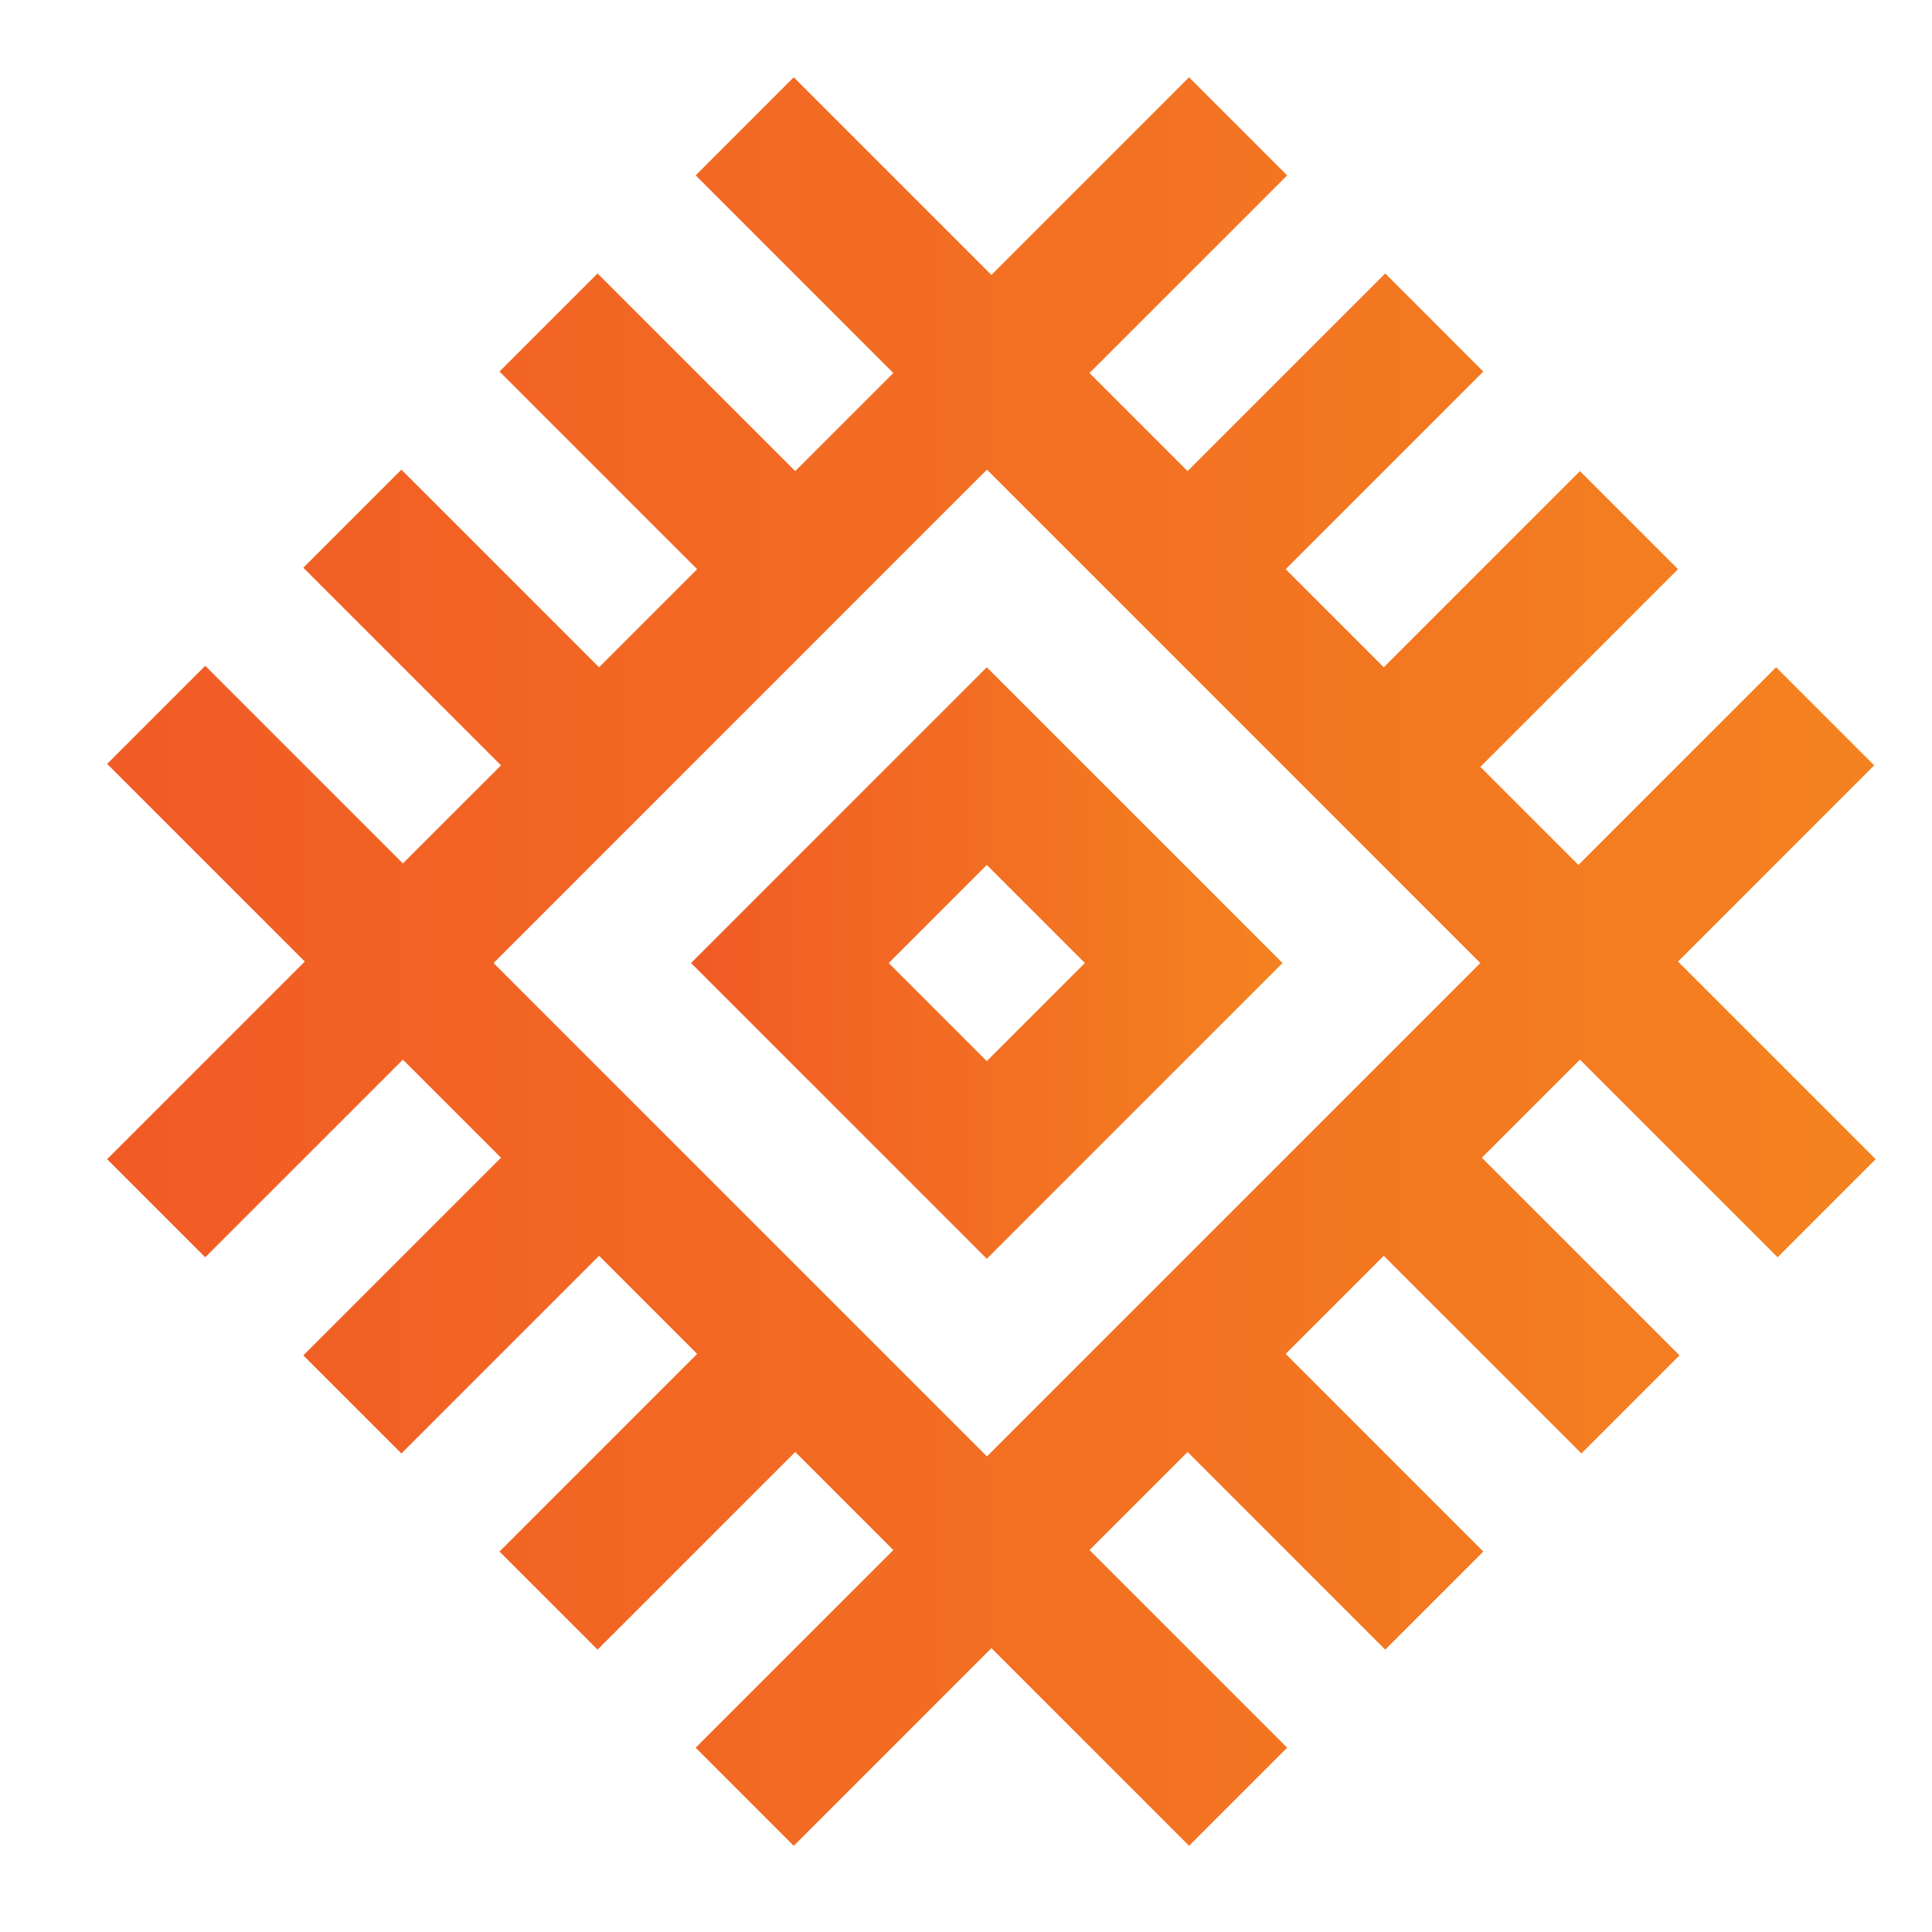
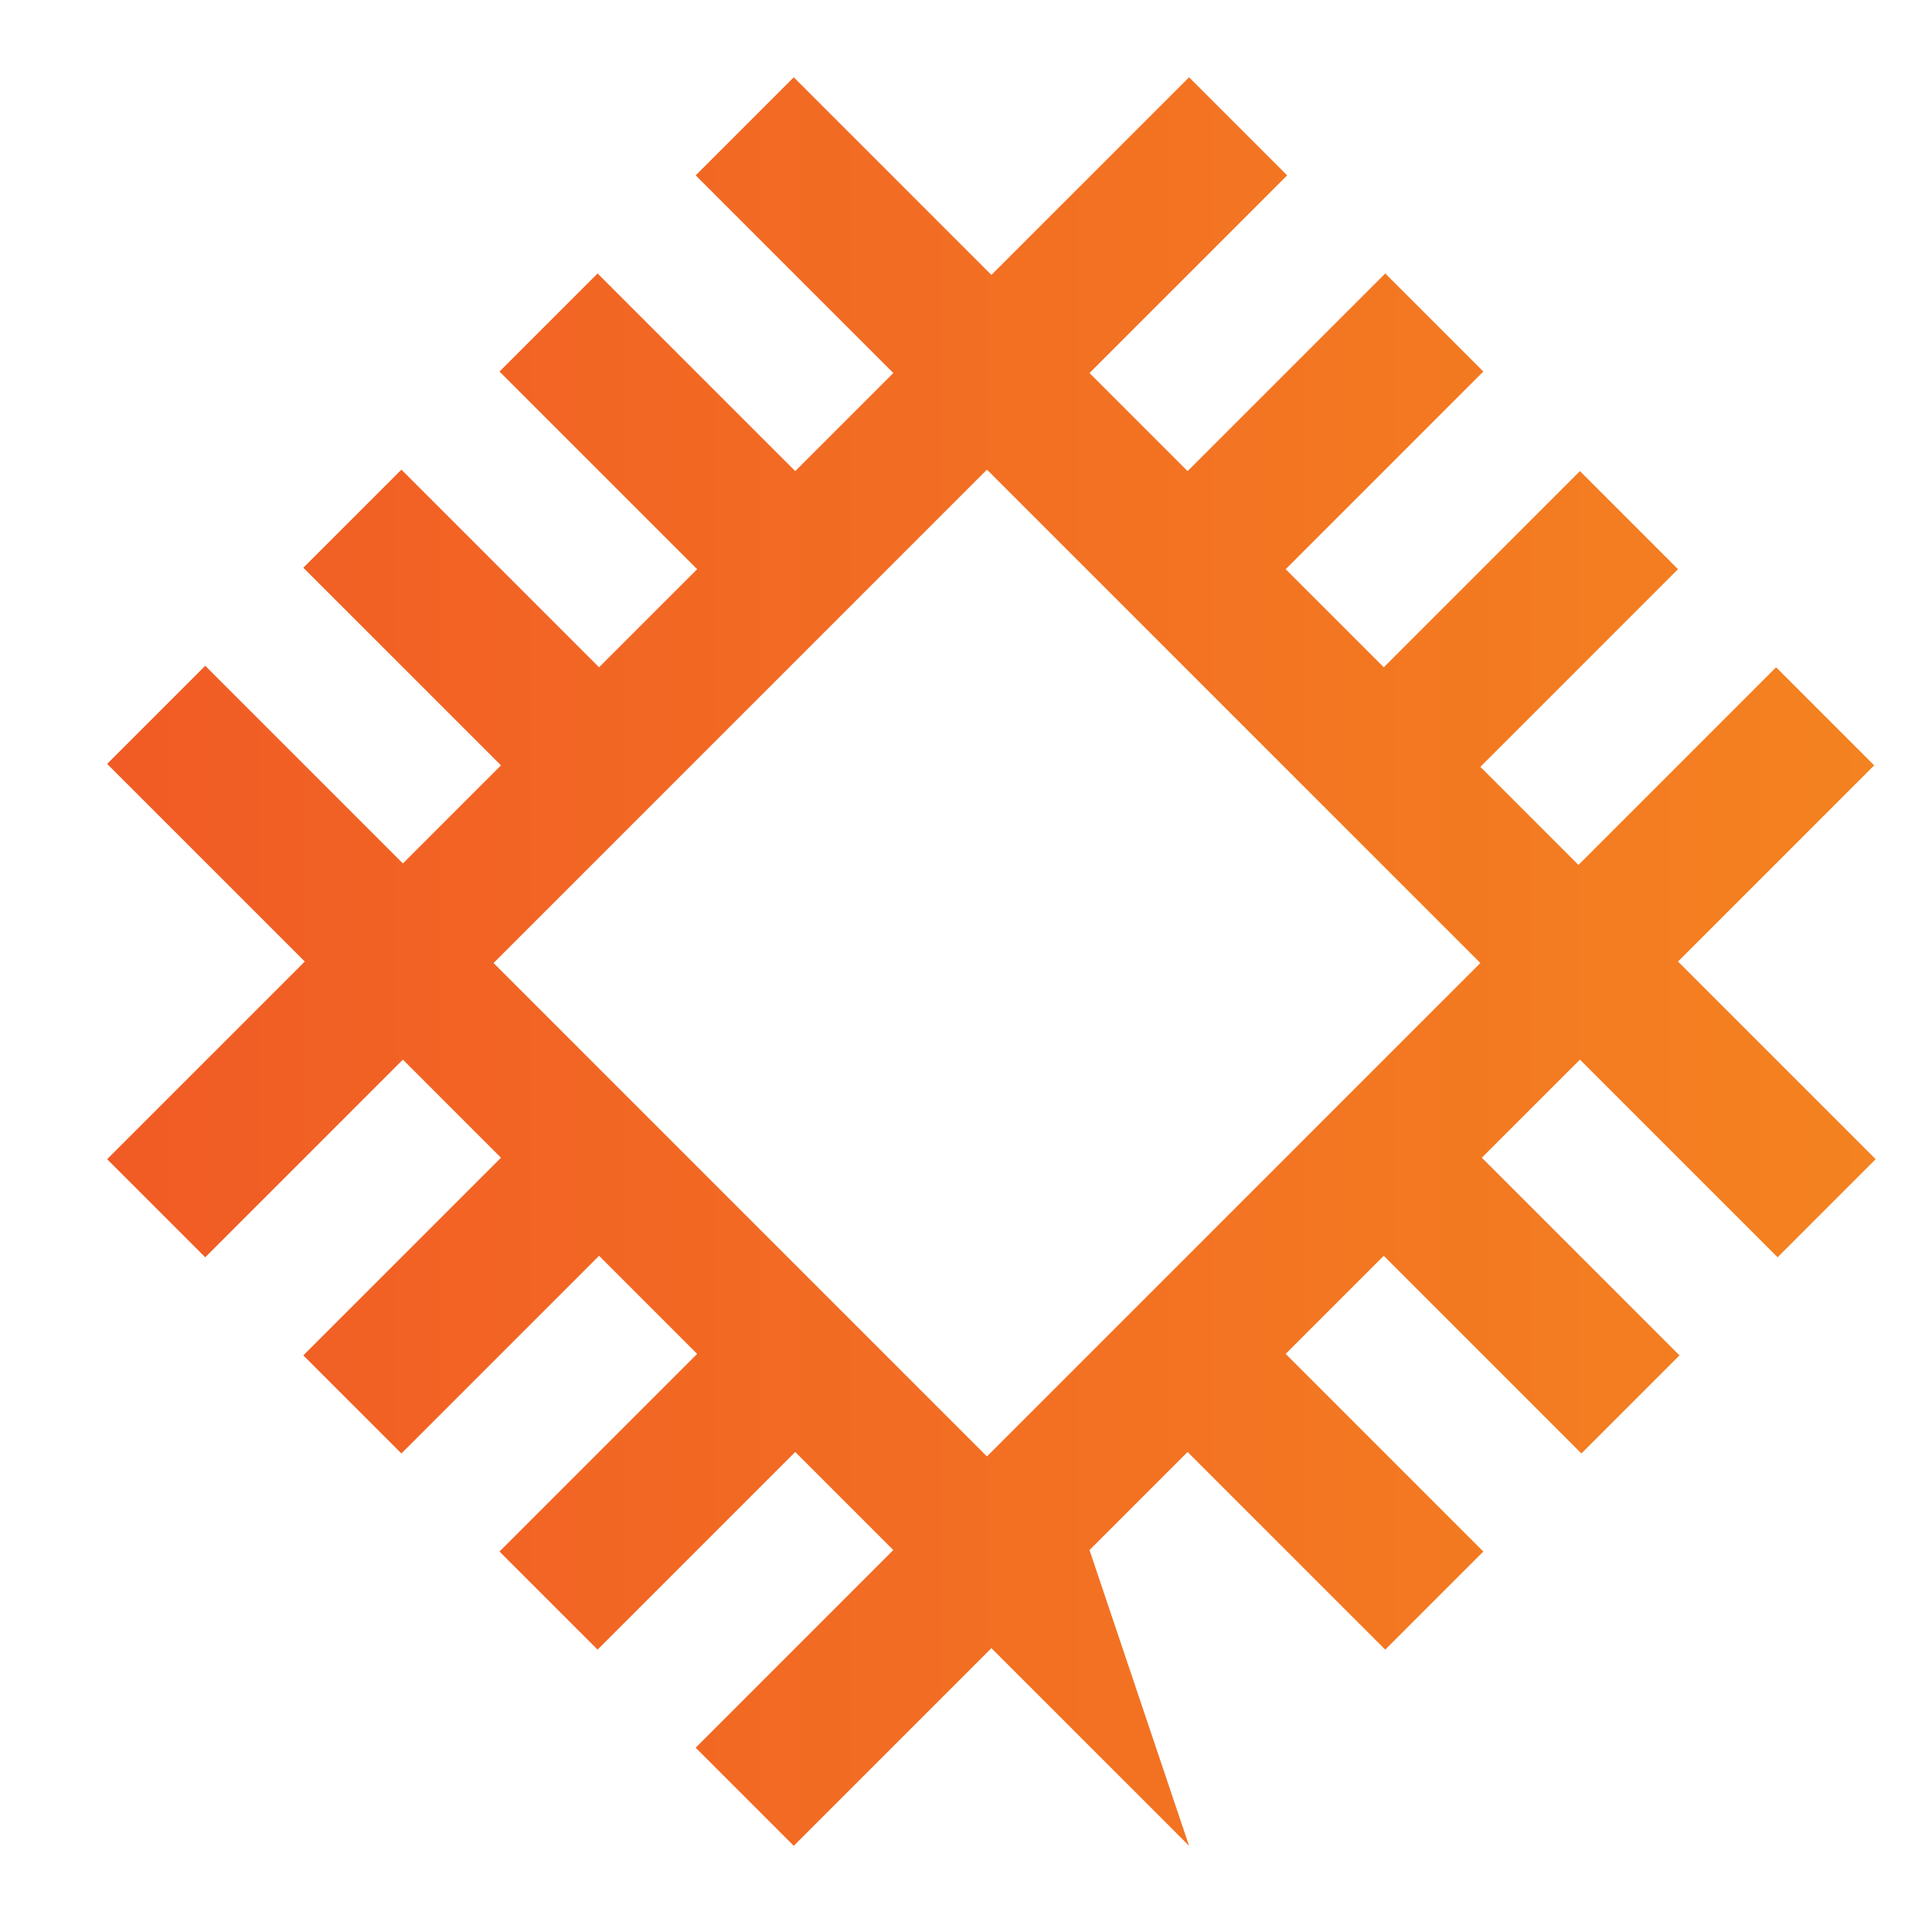
<svg xmlns="http://www.w3.org/2000/svg" viewBox="0 0 13 13" fill="none">
-   <path d="M11.281 6.48L12.611 5.15L11.951 4.49L10.621 5.82L9.961 5.16L11.291 3.83L10.631 3.17L9.971 3.83L9.311 4.49L8.651 3.83L9.981 2.5L9.321 1.84L7.991 3.17L7.331 2.51L8.661 1.18L8.001 0.52L6.671 1.85L5.341 0.52L4.681 1.18L6.011 2.51L5.351 3.17L4.021 1.84L3.361 2.5L4.691 3.83L4.031 4.49L2.701 3.16L2.041 3.82L3.371 5.15L2.711 5.81L1.381 4.48L0.721 5.14L2.051 6.47L0.721 7.8L1.381 8.46L2.711 7.13L3.371 7.79L2.041 9.12L2.701 9.78L4.031 8.45L4.691 9.11L3.361 10.44L4.021 11.1L5.351 9.77L6.011 10.43L4.681 11.76L5.341 12.42L6.671 11.09L8.001 12.42L8.661 11.76L7.331 10.43L7.991 9.77L9.321 11.1L9.981 10.44L8.651 9.11L9.311 8.45L10.641 9.78L11.301 9.12L9.971 7.79L10.631 7.13L11.961 8.46L12.621 7.8L11.291 6.47L11.281 6.48ZM6.641 9.8L3.321 6.48L6.641 3.16L9.961 6.48L6.641 9.8Z" fill="url(#paint0_linear_378_5311)" />
-   <path d="M6.64 4.49L4.65 6.48L6.64 8.47L8.63 6.48L6.64 4.49ZM6.64 7.14L5.98 6.48L6.64 5.82L7.3 6.48L6.64 7.14Z" fill="url(#paint1_linear_378_5311)" />
+   <path d="M11.281 6.48L12.611 5.15L11.951 4.49L10.621 5.82L9.961 5.16L11.291 3.83L10.631 3.17L9.971 3.83L9.311 4.49L8.651 3.83L9.981 2.5L9.321 1.84L7.991 3.17L7.331 2.51L8.661 1.18L8.001 0.52L6.671 1.85L5.341 0.52L4.681 1.18L6.011 2.51L5.351 3.17L4.021 1.84L3.361 2.5L4.691 3.83L4.031 4.49L2.701 3.16L2.041 3.82L3.371 5.15L2.711 5.81L1.381 4.48L0.721 5.14L2.051 6.47L0.721 7.8L1.381 8.46L2.711 7.13L3.371 7.79L2.041 9.12L2.701 9.78L4.031 8.45L4.691 9.11L3.361 10.44L4.021 11.1L5.351 9.77L6.011 10.43L4.681 11.76L5.341 12.42L6.671 11.09L8.001 12.42L7.331 10.43L7.991 9.77L9.321 11.1L9.981 10.44L8.651 9.11L9.311 8.45L10.641 9.78L11.301 9.12L9.971 7.79L10.631 7.13L11.961 8.46L12.621 7.8L11.291 6.47L11.281 6.48ZM6.641 9.8L3.321 6.48L6.641 3.16L9.961 6.48L6.641 9.8Z" fill="url(#paint0_linear_378_5311)" />
  <defs>
    <linearGradient id="paint0_linear_378_5311" x1="0.671" y1="6.48" x2="12.611" y2="6.48" gradientUnits="userSpaceOnUse">
      <stop stop-color="#F15B25" />
      <stop offset="1" stop-color="#F48220" />
    </linearGradient>
    <linearGradient id="paint1_linear_378_5311" x1="4.65" y1="6.48" x2="8.63" y2="6.48" gradientUnits="userSpaceOnUse">
      <stop stop-color="#F15B25" />
      <stop offset="1" stop-color="#F48220" />
    </linearGradient>
  </defs>
</svg>